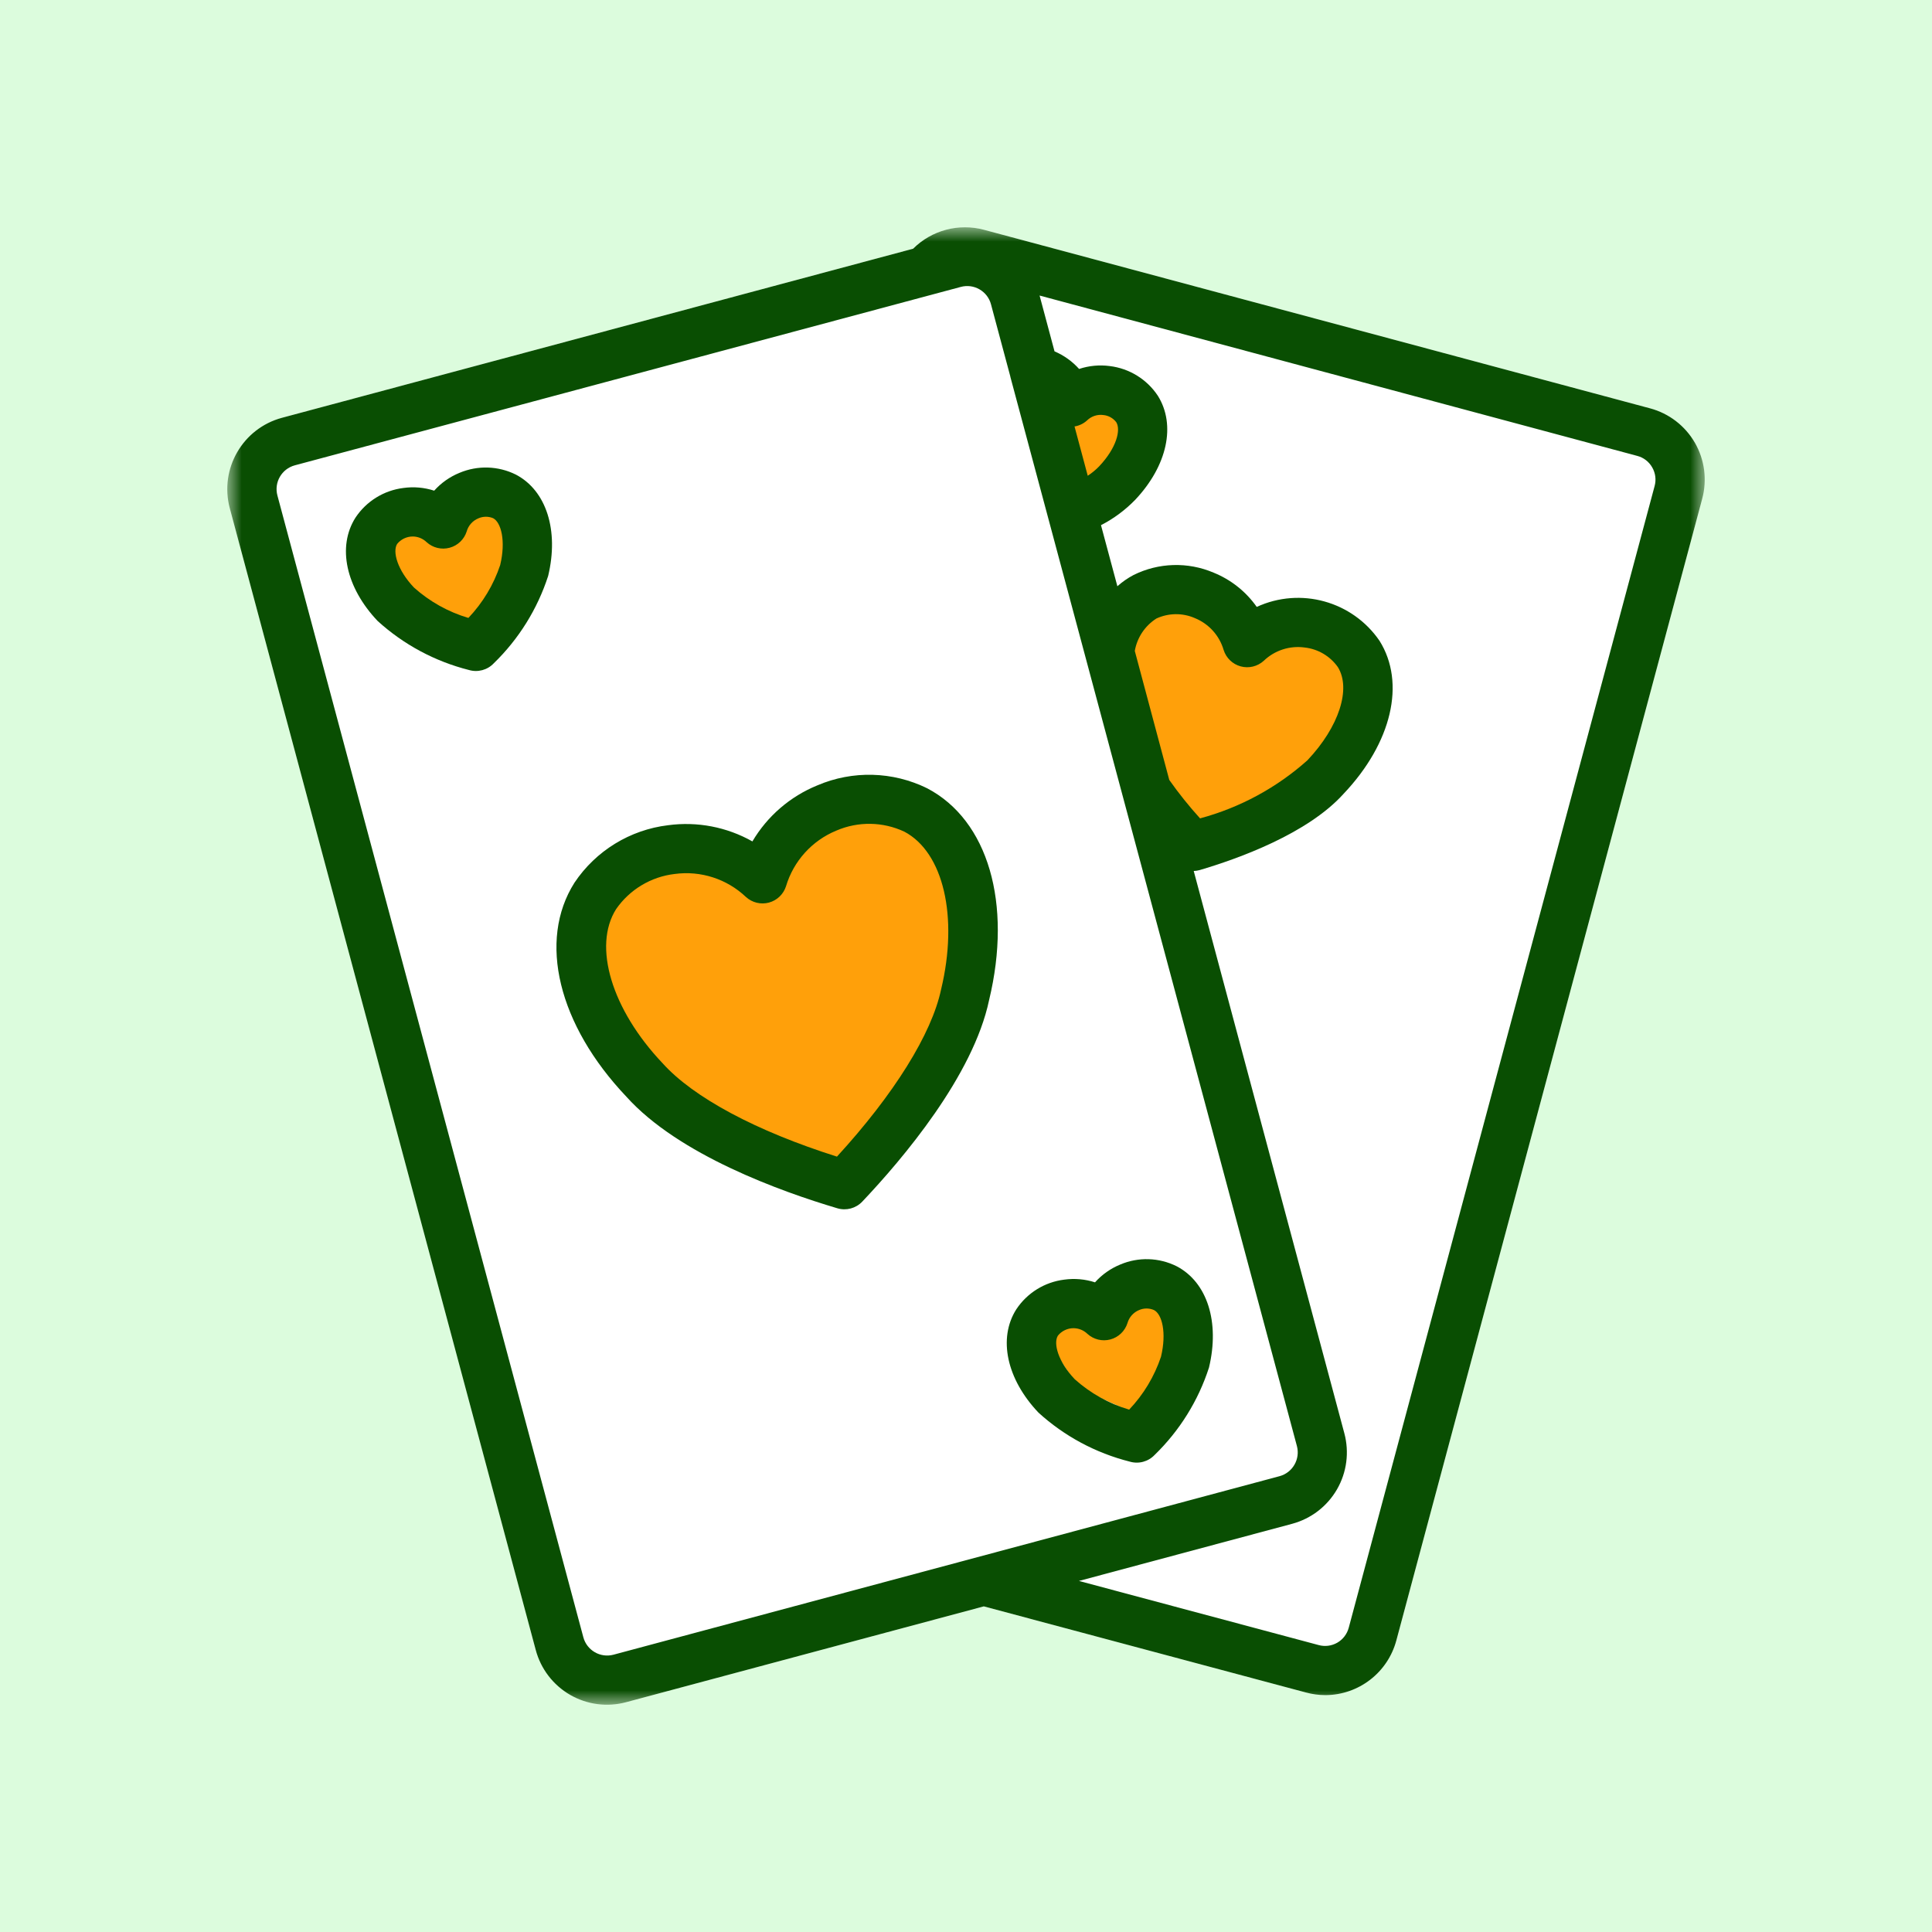
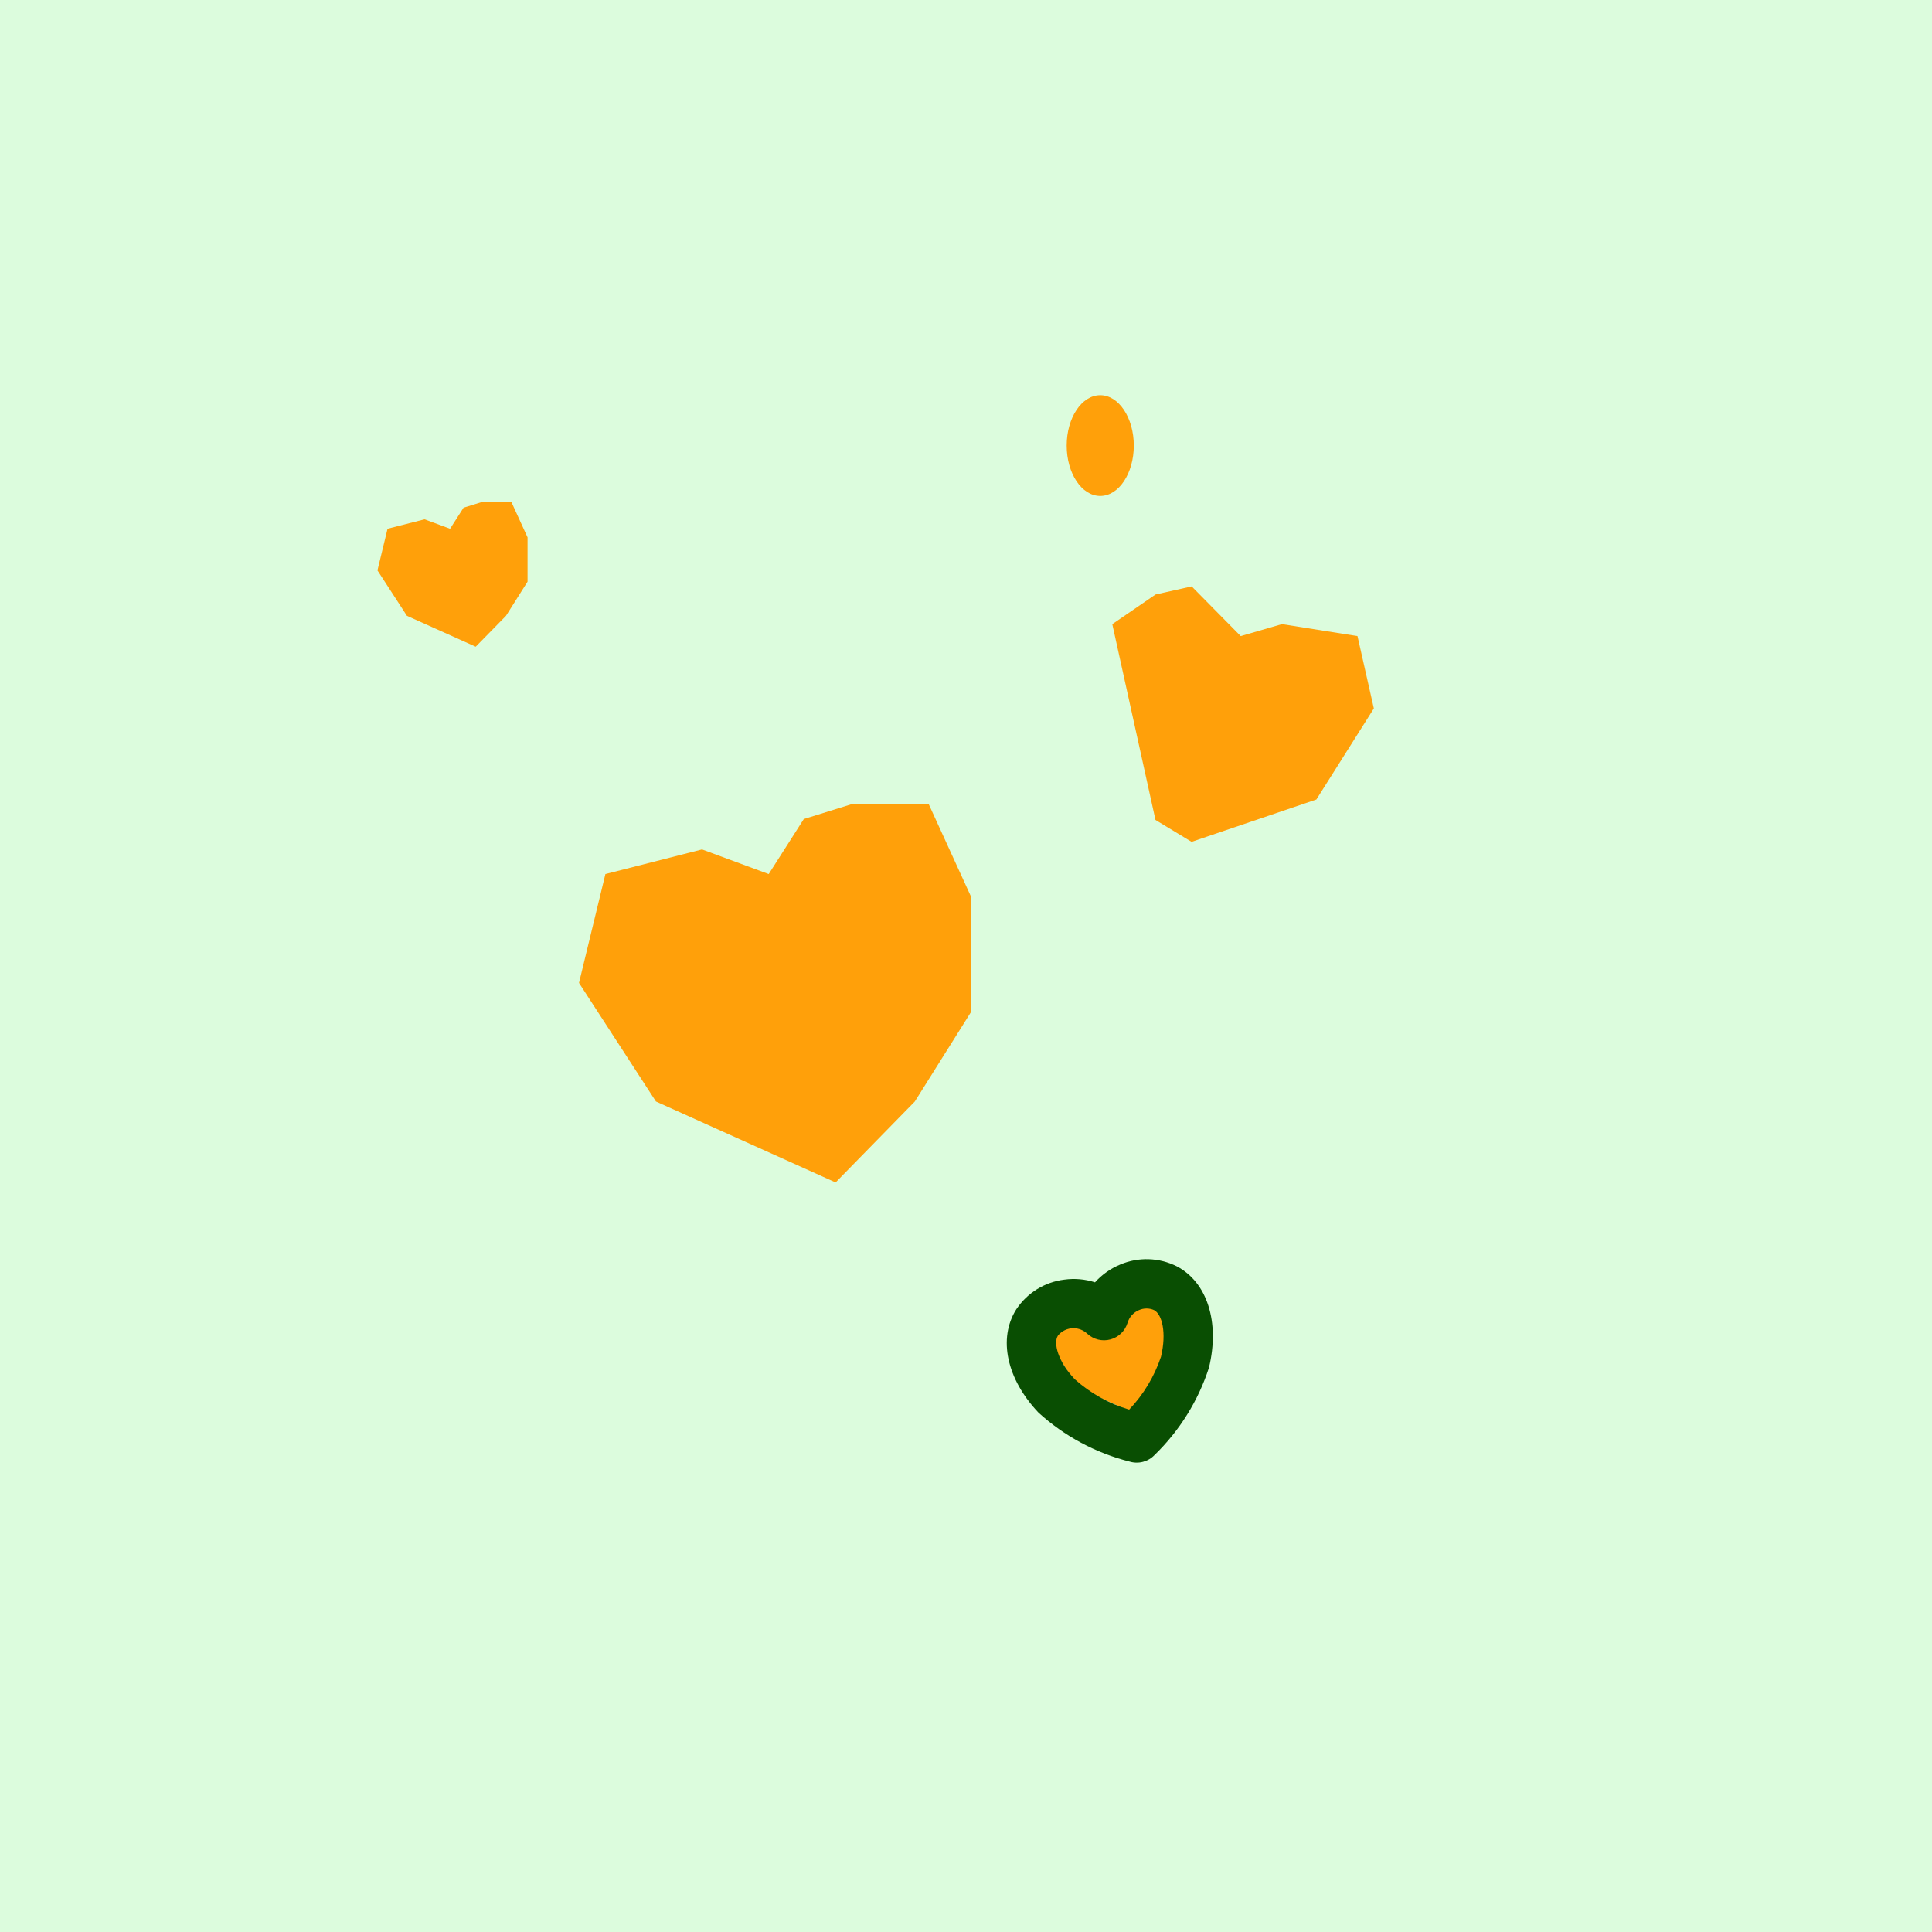
<svg xmlns="http://www.w3.org/2000/svg" width="68" height="68" viewBox="0 0 68 68" fill="none">
  <rect width="68" height="68" fill="#dcfcdd" />
  <mask id="mask0_3319_2175" style="mask-type:alpha" maskUnits="userSpaceOnUse" x="7" y="8" width="54" height="53">
    <rect x="7.999" y="8" width="52.001" height="52.001" fill="white" />
  </mask>
  <g mask="url(#mask0_3319_2175)">
-     <path d="M59.656 15.585C59.311 14.987 58.743 14.55 58.077 14.372L34.637 8.089C33.745 7.849 32.792 8.102 32.138 8.754L9.927 14.704C8.54 15.076 7.717 16.502 8.088 17.889L18.856 58.073C19.033 58.74 19.469 59.308 20.066 59.654C20.664 59.998 21.374 60.091 22.04 59.911L34.627 56.539L45.96 59.569C46.183 59.63 46.414 59.662 46.645 59.663C47.819 59.66 48.844 58.871 49.147 57.737L59.911 17.559C60.091 16.893 59.999 16.183 59.656 15.585Z" fill="white" />
-   </g>
+     </g>
  <mask id="mask1_3319_2175" style="mask-type:alpha" maskUnits="userSpaceOnUse" x="7" y="8" width="54" height="53">
    <rect x="7.999" y="8" width="52.001" height="52.001" fill="white" />
  </mask>
  <g mask="url(#mask1_3319_2175)">
    <path d="M39.149 21.968L40.669 28.86L41.94 29.63L46.332 28.14L48.355 24.935L47.779 22.388L45.12 21.967L43.669 22.388L41.943 20.639L40.672 20.924L39.149 21.968Z" fill="#ffa00a" />
    <ellipse cx="38.725" cy="15.683" rx="1.181" ry="1.773" fill="#ffa00a" />
-     <path fill-rule="evenodd" clip-rule="evenodd" d="M59.656 15.585C59.311 14.987 58.743 14.55 58.077 14.372L34.637 8.089C33.745 7.849 32.792 8.102 32.138 8.754L9.927 14.704C8.54 15.076 7.717 16.502 8.088 17.889L18.856 58.073C19.033 58.74 19.469 59.308 20.066 59.654C20.664 59.998 21.374 60.091 22.04 59.911L34.627 56.539L45.96 59.569C46.183 59.63 46.414 59.662 46.645 59.663C47.819 59.66 48.844 58.871 49.147 57.737L59.911 17.559C60.091 16.893 59.999 16.183 59.656 15.585ZM21.593 58.24C21.371 58.299 21.134 58.268 20.936 58.153C20.737 58.038 20.591 57.849 20.532 57.627L9.764 17.44C9.64 16.978 9.914 16.503 10.376 16.378L33.818 10.098C34.041 10.038 34.277 10.069 34.477 10.185C34.676 10.3 34.821 10.489 34.88 10.712L35.561 13.254V13.263L45.647 50.896C45.77 51.358 45.496 51.833 45.035 51.957L21.593 58.24ZM38.26 14.798C38.137 14.91 37.984 14.984 37.82 15.01L38.285 16.745C38.431 16.649 38.566 16.538 38.687 16.413C39.305 15.758 39.455 15.125 39.287 14.858C39.177 14.716 39.014 14.625 38.836 14.608C38.625 14.579 38.413 14.649 38.26 14.798ZM39.941 22.91C40.023 22.44 40.299 22.026 40.701 21.77C41.129 21.572 41.622 21.566 42.054 21.755C42.546 21.955 42.92 22.368 43.068 22.878C43.157 23.16 43.384 23.378 43.67 23.455C43.956 23.532 44.261 23.457 44.48 23.258C44.863 22.89 45.393 22.718 45.919 22.79C46.389 22.842 46.814 23.092 47.087 23.478C47.562 24.238 47.131 25.583 46.015 26.762C44.932 27.728 43.639 28.427 42.238 28.804C41.85 28.376 41.488 27.924 41.155 27.452L39.941 22.91ZM47.472 57.288L58.237 17.107C58.298 16.884 58.267 16.647 58.15 16.447C58.037 16.25 57.85 16.105 57.63 16.047L36.59 10.402L37.116 12.367C37.446 12.507 37.742 12.719 37.981 12.986C38.328 12.87 38.696 12.836 39.058 12.884C39.748 12.967 40.367 13.349 40.752 13.929C41.397 14.958 41.085 16.393 39.958 17.589C39.607 17.951 39.2 18.254 38.751 18.484L39.328 20.634C39.501 20.48 39.692 20.346 39.898 20.238C40.779 19.8 41.808 19.77 42.714 20.155C43.325 20.402 43.853 20.821 44.233 21.361C45.772 20.653 47.596 21.157 48.554 22.553C49.484 24.035 48.987 26.148 47.29 27.939C46.022 29.348 43.567 30.229 42.217 30.626C42.151 30.644 42.083 30.654 42.015 30.656L47.316 50.445C47.495 51.111 47.403 51.822 47.058 52.42C46.713 53.018 46.145 53.454 45.478 53.633L37.975 55.644L46.409 57.9C46.63 57.962 46.868 57.932 47.067 57.818C47.267 57.703 47.413 57.512 47.472 57.288Z" fill="#094e02" />
    <path d="M29.411 41.618L23.087 38.769L20.379 34.595L21.308 30.764L24.709 29.897L27.056 30.764L28.291 28.828L29.987 28.301H32.687L34.173 31.551V35.625L32.199 38.769L29.411 41.618Z" fill="#ffa00a" />
-     <path fill-rule="evenodd" clip-rule="evenodd" d="M28.769 27.642C30.011 27.111 31.422 27.149 32.633 27.745C34.777 28.867 35.633 31.795 34.813 35.199C34.252 37.864 31.774 40.789 30.349 42.293C30.125 42.53 29.787 42.62 29.474 42.528C27.487 41.939 23.881 40.644 22.045 38.598C19.65 36.073 18.924 33.11 20.22 31.067C20.971 29.945 22.174 29.206 23.515 29.045C24.54 28.907 25.582 29.107 26.482 29.615C27.008 28.725 27.811 28.032 28.769 27.642ZM29.458 40.709C31.467 38.516 32.794 36.388 33.124 34.821V34.822C33.738 32.268 33.205 29.999 31.832 29.273C31.075 28.917 30.201 28.904 29.433 29.236C28.58 29.588 27.931 30.306 27.666 31.19C27.577 31.473 27.35 31.691 27.064 31.768C26.778 31.845 26.473 31.77 26.254 31.57C25.584 30.935 24.662 30.637 23.747 30.761C22.914 30.858 22.164 31.308 21.686 31.996C20.857 33.303 21.529 35.534 23.32 37.421C24.406 38.631 26.62 39.812 29.458 40.709Z" fill="#094e02" />
    <path d="M16.743 22.762L14.322 21.674L13.285 20.076L13.64 18.61L14.942 18.278L15.841 18.61L16.316 17.869L16.965 17.668H17.999L18.568 18.913V20.473L17.809 21.675L16.743 22.762Z" fill="#ffa00a" />
-     <path fill-rule="evenodd" clip-rule="evenodd" d="M16.171 16.643C16.81 16.373 17.535 16.395 18.156 16.704C19.232 17.267 19.677 18.671 19.293 20.272C18.915 21.438 18.258 22.493 17.379 23.346C17.155 23.583 16.816 23.674 16.503 23.581C15.308 23.279 14.205 22.687 13.292 21.857C12.175 20.68 11.861 19.245 12.511 18.22C12.894 17.642 13.511 17.26 14.199 17.175C14.563 17.124 14.933 17.157 15.282 17.27C15.527 16.996 15.831 16.782 16.171 16.643ZM16.486 21.749C16.991 21.218 17.373 20.583 17.605 19.888C17.809 19.035 17.637 18.386 17.357 18.239C17.19 18.169 17.002 18.171 16.837 18.244C16.637 18.326 16.486 18.495 16.427 18.702C16.338 18.985 16.111 19.202 15.825 19.279C15.539 19.356 15.234 19.282 15.015 19.082C14.884 18.955 14.709 18.884 14.527 18.883C14.314 18.883 14.112 18.98 13.978 19.145C13.81 19.414 13.983 20.061 14.57 20.679C15.121 21.173 15.776 21.539 16.486 21.749Z" fill="#094e02" />
    <path d="M40.385 49.946L37.964 48.857L36.927 47.26L37.282 45.794L38.584 45.461L39.482 45.794L39.957 45.053L40.607 44.852H41.64L42.21 46.097V47.656L41.45 48.858L40.385 49.946Z" fill="#ffa00a" />
    <path fill-rule="evenodd" clip-rule="evenodd" d="M39.43 44.507C40.069 44.235 40.795 44.258 41.416 44.569C42.491 45.131 42.937 46.531 42.552 48.135C42.175 49.301 41.518 50.356 40.639 51.209C40.414 51.446 40.076 51.537 39.763 51.444C38.567 51.142 37.464 50.551 36.552 49.721C35.433 48.543 35.12 47.108 35.77 46.084C36.153 45.505 36.77 45.124 37.458 45.039C37.822 44.989 38.192 45.021 38.541 45.134C38.786 44.86 39.09 44.646 39.43 44.507ZM39.743 49.614C40.248 49.083 40.63 48.447 40.863 47.753C41.067 46.9 40.899 46.252 40.615 46.109C40.449 46.037 40.26 46.037 40.094 46.109C39.894 46.191 39.743 46.359 39.684 46.566C39.595 46.849 39.368 47.067 39.082 47.144C38.796 47.221 38.491 47.146 38.272 46.946C38.141 46.82 37.966 46.749 37.784 46.748C37.571 46.748 37.369 46.844 37.235 47.01C37.067 47.278 37.24 47.925 37.827 48.544C38.378 49.038 39.033 49.404 39.743 49.614Z" fill="#094e02" />
  </g>
</svg>